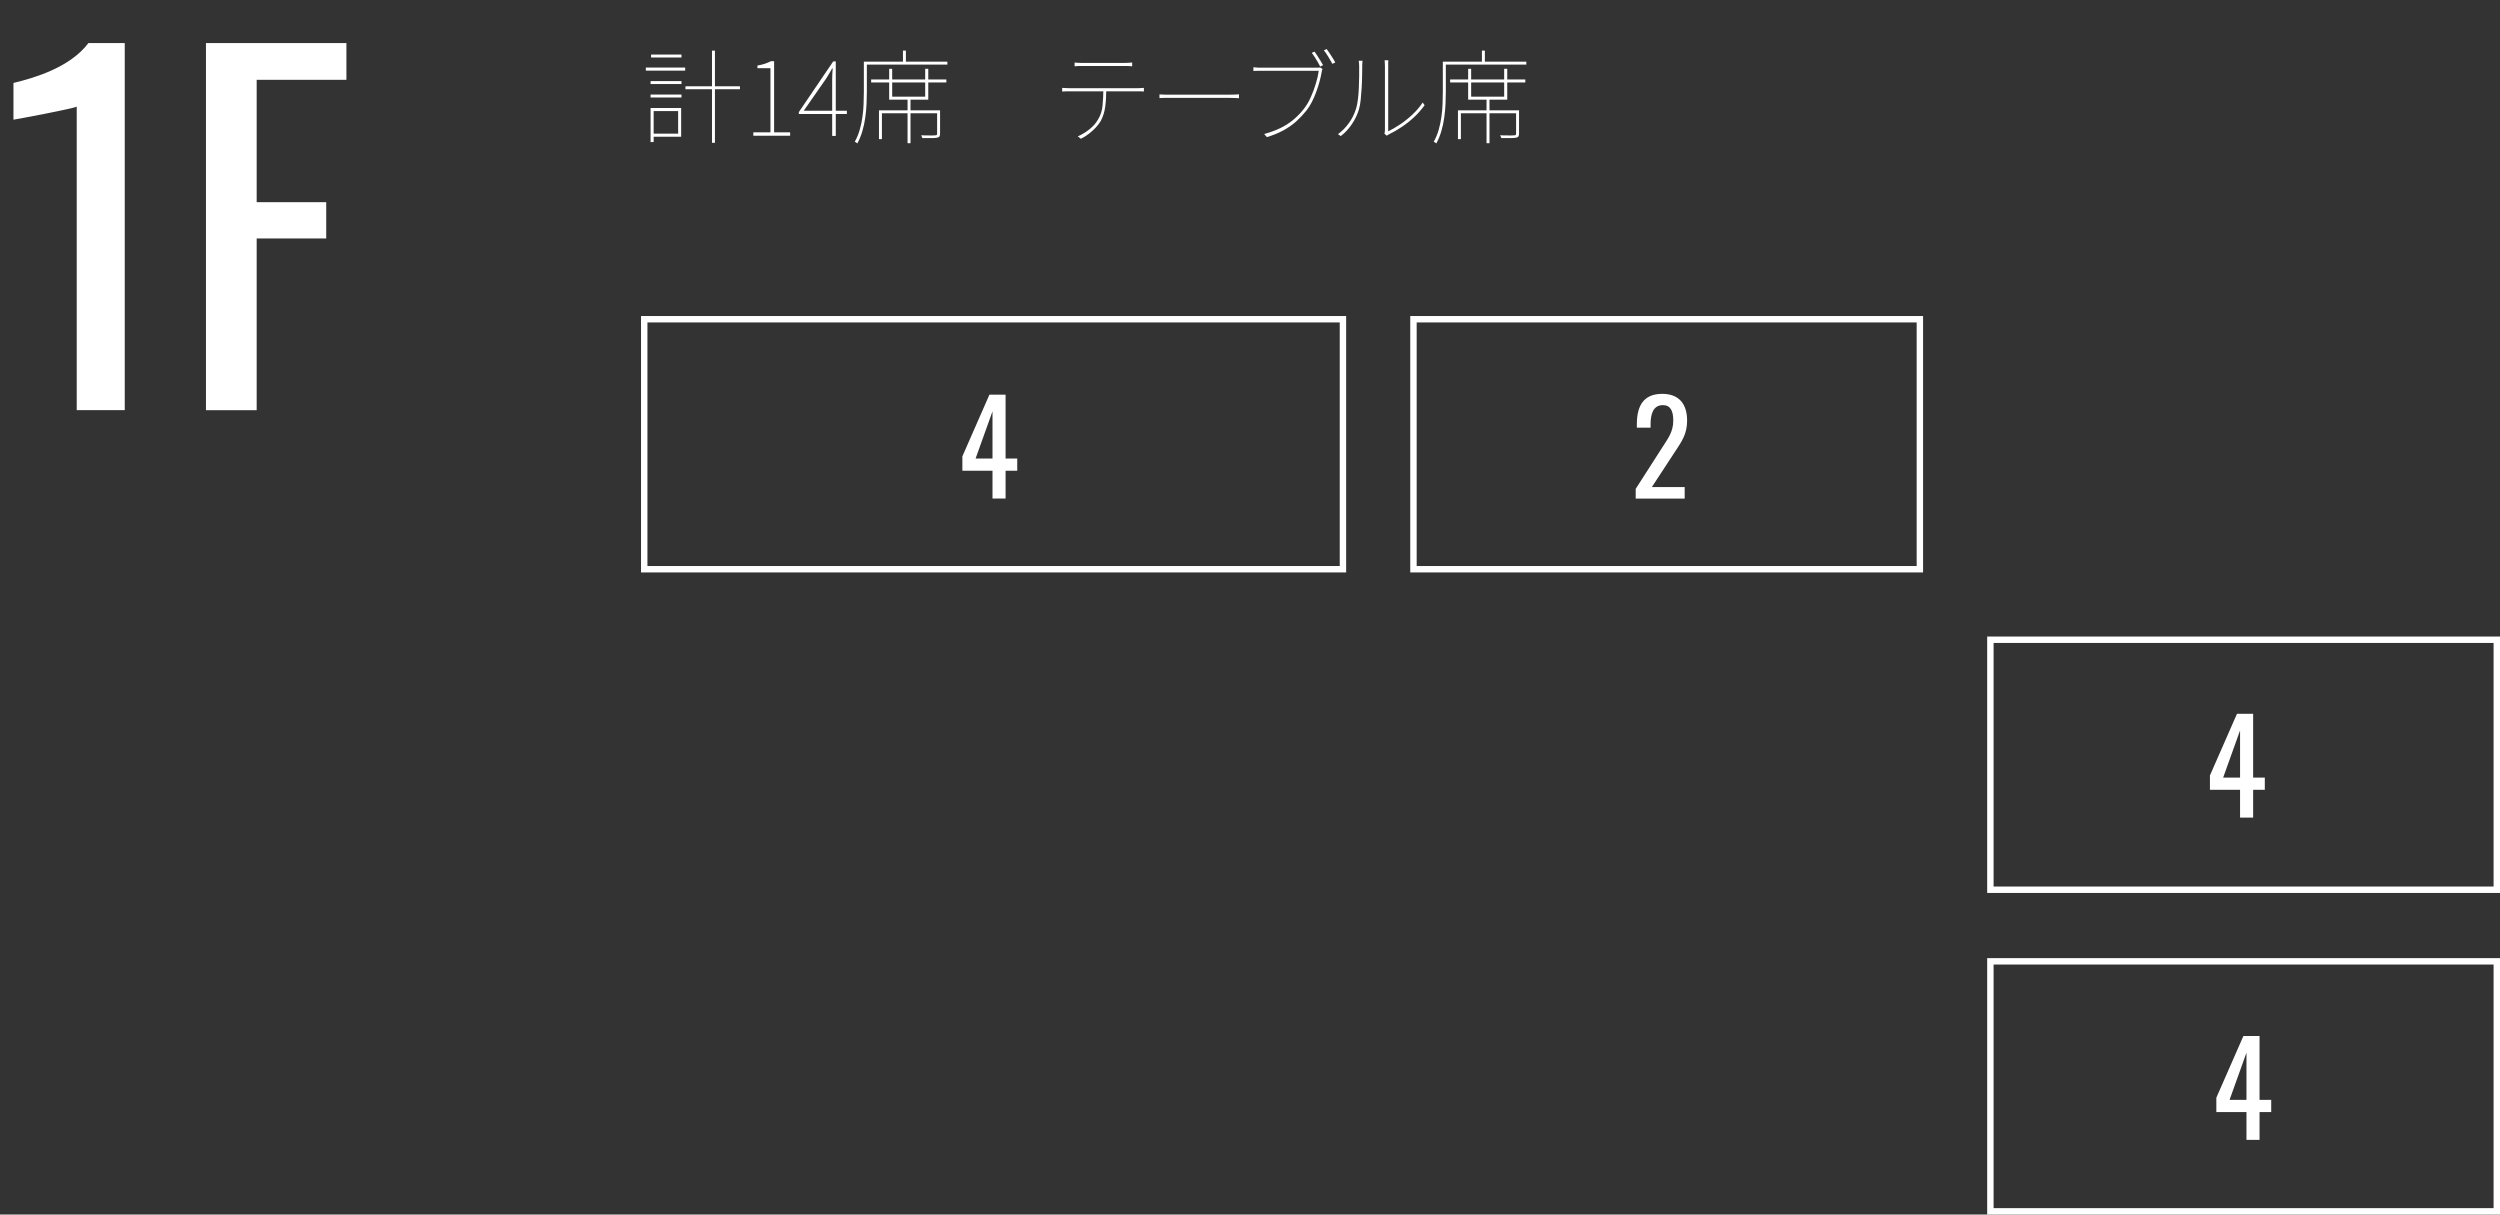
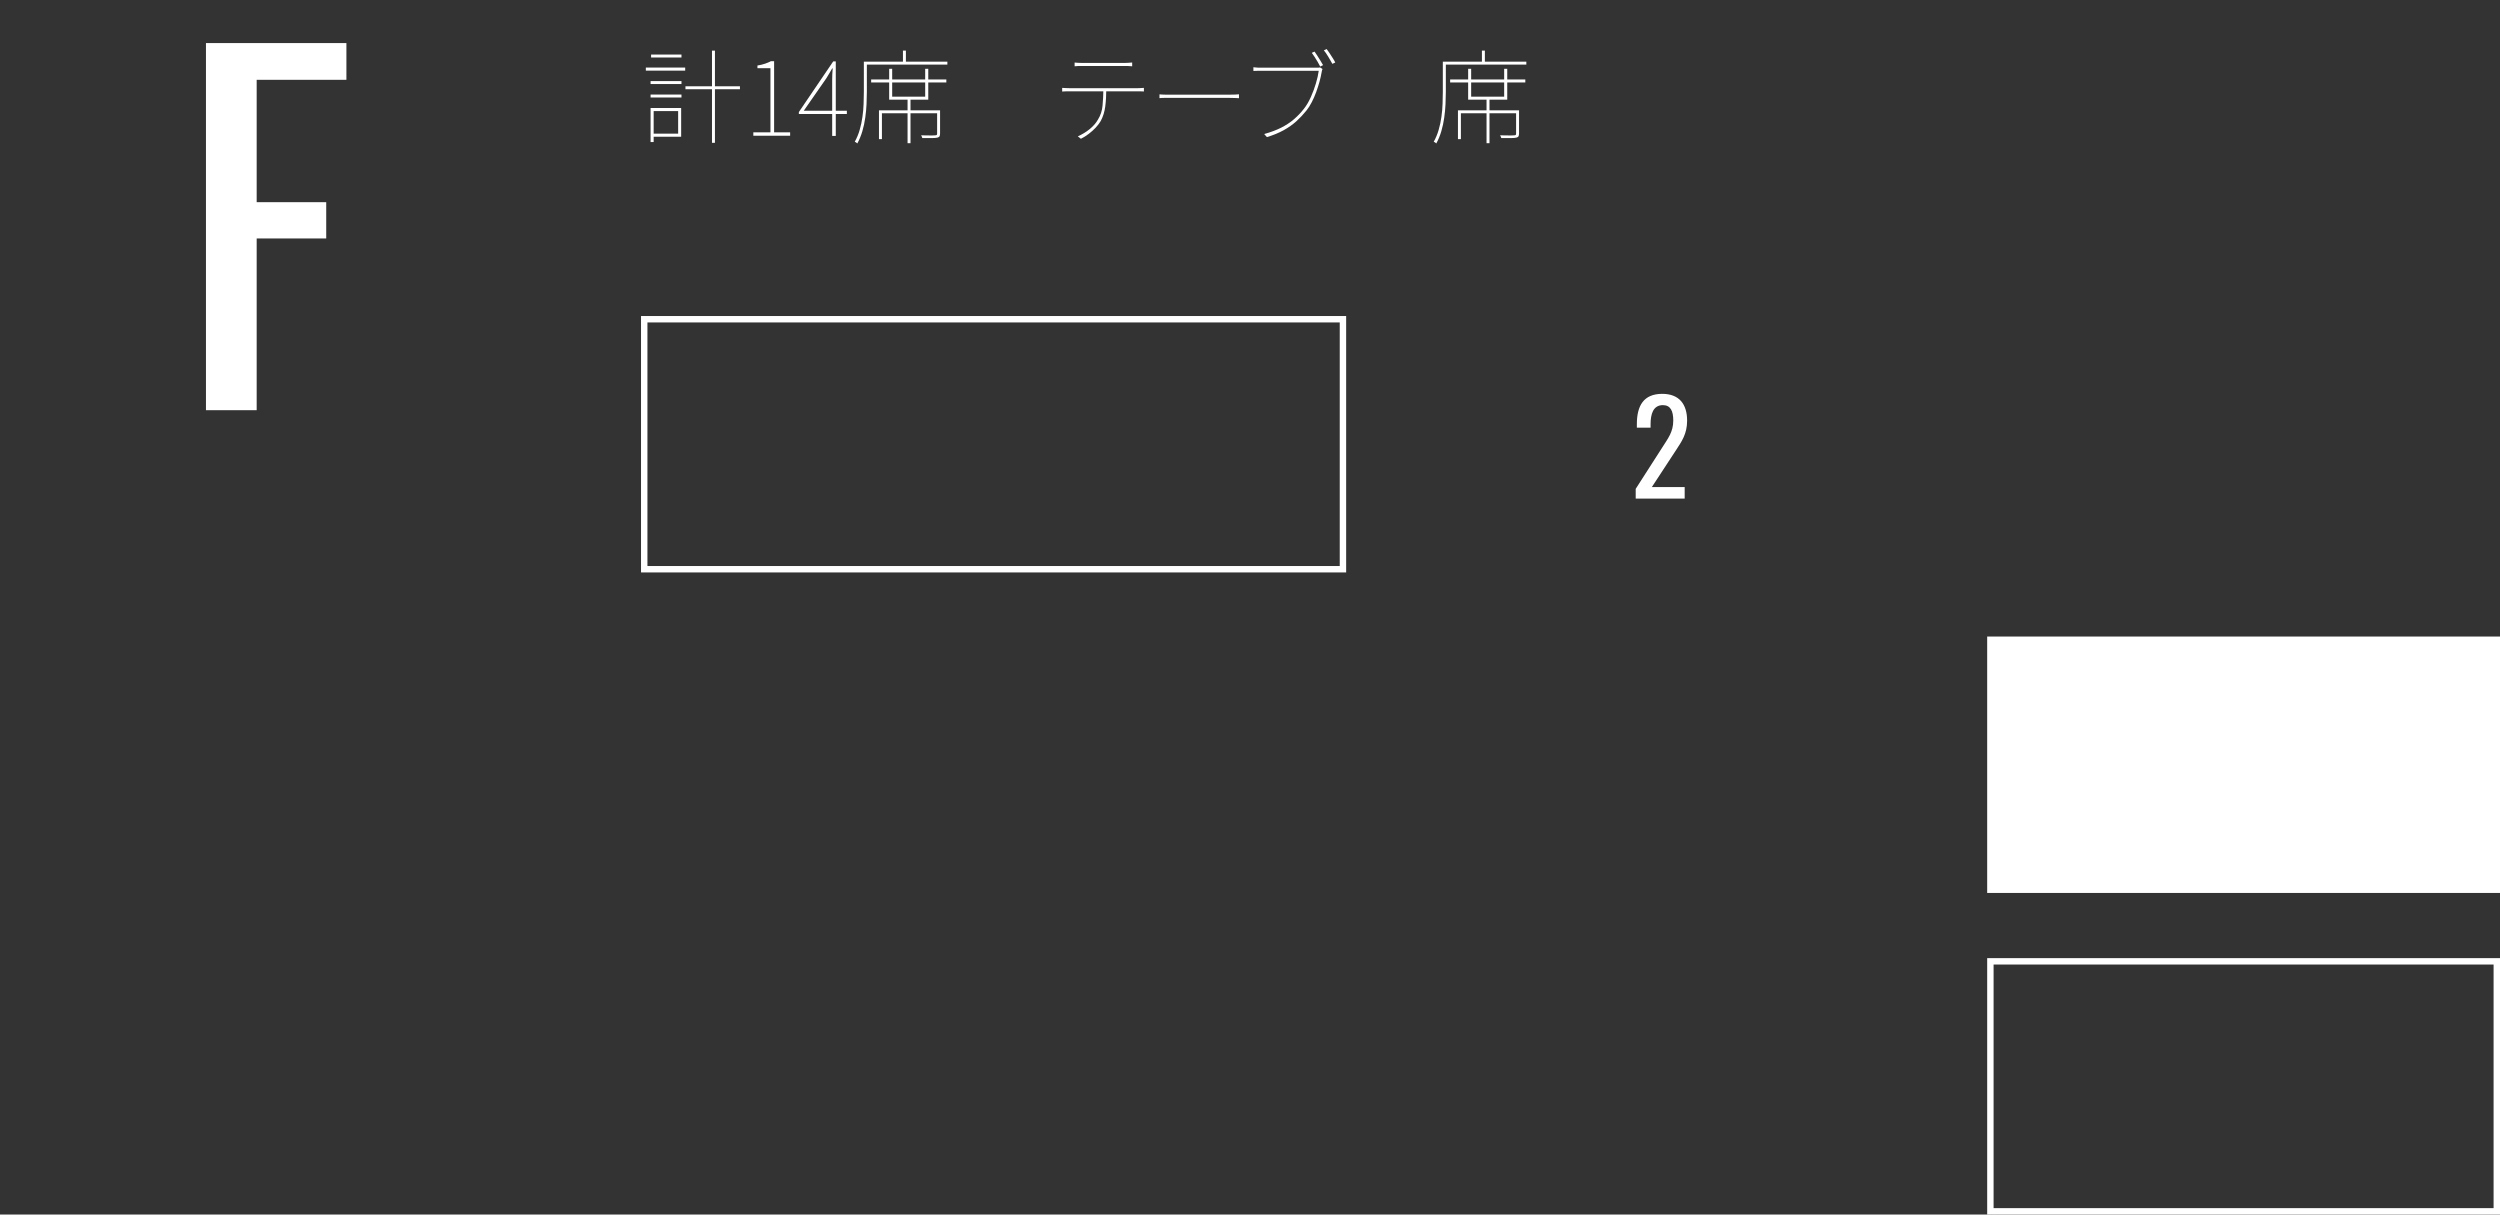
<svg xmlns="http://www.w3.org/2000/svg" id="_レイヤー_1" viewBox="0 0 390 189.47">
  <rect x="0" y="0" width="390" height="189.47" fill="#333333" stroke="none" />
-   <path d="M11.97,16.62c-.21.28-9.73,2.05-9.87,2.05v-5.73c3.22-.78,8.82-2.4,11.69-6.22h5.67v57.26h-7.49V16.62Z" style="fill:#fff;" />
  <path d="M32.13,6.72h21.91v5.73h-14v19.09h10.85v5.66h-10.85v26.79h-7.91V6.72Z" style="fill:#fff;" />
  <path d="M100.75,10.54h6.14v.48h-6.14v-.48ZM101.49,12.65h4.82v.46h-4.82v-.46ZM101.49,14.75h4.82v.46h-4.82v-.46ZM101.49,16.85h.48v5.31h-.48v-5.31ZM101.57,8.51h4.74v.46h-4.74v-.46ZM101.73,16.85h4.53v4.48h-4.53v-.48h4.06v-3.52h-4.06v-.48ZM106.93,13.46h8.5v.46h-8.5v-.46ZM111.07,7.9h.46v14.38h-.46V7.9Z" style="fill:#fff;" />
  <path d="M117.52,21.17v-.53h2.67v-10h-2.03v-.42c.45-.07.85-.17,1.2-.29.35-.12.65-.25.9-.38h.5v11.09h2.5v.53h-5.73Z" style="fill:#fff;" />
  <path d="M129.82,21.17v-8.7c0-.25,0-.55.02-.9.02-.36.03-.66.06-.9h-.08c-.14.25-.29.5-.44.76s-.31.52-.47.78l-3.52,5.06h6.72v.51h-7.49v-.3l5.36-7.9h.4v11.62h-.56Z" style="fill:#fff;" />
  <path d="M134.77,9.62h.46v4.72c0,.59-.02,1.22-.05,1.91-.03.69-.1,1.39-.2,2.11-.1.72-.25,1.42-.45,2.1s-.46,1.32-.79,1.92c-.02-.03-.06-.07-.11-.1-.05-.04-.1-.07-.15-.1-.05-.03-.09-.05-.14-.06.32-.58.58-1.19.77-1.86.19-.66.34-1.34.43-2.03.1-.69.16-1.37.18-2.03.03-.66.04-1.28.04-1.86v-4.72ZM135.01,9.62h12.78v.46h-12.78v-.46ZM135.9,12.4h11.73v.46h-11.73v-.46ZM137.12,17.21h9.28v.46h-8.82v4.03h-.46v-4.5ZM138.72,10.73h.46v4.35h5.15v-4.35h.48v4.82h-6.1v-4.82ZM140.86,7.89h.46v1.97h-.46v-1.97ZM141.58,15.28h.46v7.06h-.46v-7.06ZM146.19,17.21h.46v3.63c0,.18-.03.32-.08.42-.05.1-.17.17-.34.21-.18.04-.46.07-.83.07s-.88,0-1.52,0c-.01-.06-.03-.13-.07-.21-.04-.07-.08-.15-.12-.22.57.01,1.04.02,1.42.02s.64,0,.77-.02c.13,0,.21-.02.25-.06.04-.04.06-.11.06-.22v-3.63Z" style="fill:#fff;" />
  <path d="M165.7,13.71c.2.01.4.02.59.03s.41.02.66.02h10.46c.17,0,.34,0,.52-.02.18-.01.35-.02.52-.03v.56c-.15-.01-.32-.02-.5-.02s-.37,0-.54,0h-11.11c-.19,0-.39.01-.6.03v-.56ZM167.65,9.76c.2.01.39.02.56.04.17.02.38.02.62.02h6.53c.18,0,.39,0,.62-.02.23-.01.45-.03.64-.05v.59c-.2-.02-.42-.03-.65-.04-.23,0-.44,0-.62,0h-6.5c-.26,0-.48,0-.67,0s-.37.02-.54.04v-.59ZM172.58,13.89c0,.96-.05,1.87-.16,2.72-.11.85-.35,1.62-.72,2.29-.2.34-.46.68-.78,1.02-.32.34-.67.65-1.06.95-.39.3-.8.56-1.24.78l-.48-.38c.67-.3,1.29-.67,1.84-1.12.55-.45.99-.94,1.3-1.49.41-.66.65-1.39.72-2.2s.12-1.66.13-2.57h.46Z" style="fill:#fff;" />
  <path d="M180.88,14.72c.13.01.28.02.45.03.17.01.37.02.61.02.23,0,.51,0,.83,0h8.94c.43,0,.76,0,1-.02.24-.02.43-.03.57-.04v.61c-.14-.01-.34-.02-.6-.03-.26-.01-.58-.02-.95-.02h-8.96c-.43,0-.8,0-1.11,0s-.57.02-.78.04v-.61Z" style="fill:#fff;" />
  <path d="M206.3,10.8c-.03.07-.06.14-.07.19-.02.05-.03.15-.06.3-.08.45-.18.94-.33,1.47s-.32,1.07-.52,1.62-.43,1.07-.69,1.57-.53.93-.83,1.3c-.49.61-1.02,1.17-1.58,1.68-.57.51-1.22.97-1.96,1.38-.74.41-1.61.77-2.62,1.08l-.43-.48c1.01-.28,1.9-.61,2.65-.99.75-.38,1.42-.82,2-1.32.58-.5,1.1-1.04,1.56-1.64.41-.52.77-1.14,1.08-1.84.31-.7.58-1.42.79-2.14.21-.72.36-1.36.43-1.93h-8.91c-.27,0-.5,0-.69,0s-.39.01-.59.02v-.58c.14.01.27.02.4.04s.27.03.42.03.31,0,.48,0h8.64c.08,0,.16,0,.23,0s.15-.02.23-.04l.37.24ZM205.07,8.05c.12.16.26.37.42.62.17.26.33.51.49.78.16.26.3.5.42.71l-.45.22c-.11-.21-.24-.45-.39-.72-.15-.27-.31-.53-.48-.78-.17-.26-.31-.47-.44-.64l.43-.19ZM206.96,7.65c.13.16.27.36.43.61.16.25.32.5.49.76s.31.5.42.73l-.45.21c-.18-.33-.39-.7-.64-1.11-.25-.41-.47-.74-.69-1l.43-.19Z" style="fill:#fff;" />
-   <path d="M208.72,20.93c.64-.47,1.21-1.04,1.7-1.72.5-.68.88-1.45,1.14-2.31.12-.39.21-.88.28-1.45.07-.57.12-1.17.14-1.8.03-.63.04-1.23.05-1.82s0-1.08,0-1.5c0-.15,0-.29-.02-.43-.01-.14-.03-.28-.05-.42h.59c-.01.1-.02.19-.02.29,0,.1-.01.19-.02.28,0,.09,0,.18,0,.28,0,.42,0,.92-.02,1.51-.01.59-.03,1.22-.07,1.87-.04.66-.09,1.28-.15,1.86-.06.59-.15,1.08-.27,1.47-.23.81-.6,1.58-1.1,2.32s-1.07,1.36-1.74,1.87l-.46-.32ZM215.97,20.85c.02-.1.04-.2.06-.3.02-.11.02-.21.02-.32v-9.84c0-.25,0-.45-.02-.6-.01-.15-.02-.29-.03-.39h.58c-.01.11-.02.24-.02.39,0,.15,0,.35,0,.6v10.1c.55-.27,1.16-.62,1.82-1.06.66-.44,1.31-.95,1.94-1.54.63-.59,1.17-1.22,1.62-1.9l.3.42c-.48.67-1.02,1.29-1.63,1.86-.61.57-1.24,1.07-1.9,1.51-.66.44-1.31.82-1.95,1.13-.1.04-.18.09-.25.14-.07.05-.13.09-.17.12l-.35-.3Z" style="fill:#fff;" />
  <path d="M225.09,9.62h.46v4.72c0,.59-.02,1.22-.05,1.91-.03.69-.1,1.39-.2,2.11-.1.72-.25,1.42-.45,2.1s-.46,1.32-.79,1.92c-.02-.03-.06-.07-.11-.1-.05-.04-.1-.07-.15-.1-.05-.03-.09-.05-.14-.06.32-.58.58-1.19.77-1.86.19-.66.34-1.34.43-2.03.1-.69.16-1.37.18-2.03.03-.66.04-1.28.04-1.86v-4.72ZM225.33,9.62h12.78v.46h-12.78v-.46ZM226.22,12.4h11.73v.46h-11.73v-.46ZM227.44,17.21h9.28v.46h-8.82v4.03h-.46v-4.5ZM229.04,10.73h.46v4.35h5.15v-4.35h.48v4.82h-6.1v-4.82ZM231.18,7.89h.46v1.97h-.46v-1.97ZM231.9,15.28h.46v7.06h-.46v-7.06ZM236.51,17.21h.46v3.63c0,.18-.03.32-.08.42-.05.1-.17.17-.34.21-.18.04-.46.07-.83.07s-.88,0-1.52,0c-.01-.06-.03-.13-.07-.21-.04-.07-.08-.15-.12-.22.57.01,1.04.02,1.42.02s.64,0,.77-.02c.13,0,.21-.02.25-.06.04-.04.06-.11.06-.22v-3.63Z" style="fill:#fff;" />
  <path d="M209,50.3v38h-108v-38h108M210,49.3h-110v40h110v-40h0Z" style="fill:#fff;" />
-   <path d="M154.83,73.43h-4.7v-2.24l4.22-9.62h2.52v9.96h1.82v1.9h-1.82v4.34h-2.04v-4.34ZM154.83,71.53v-7.36l-2.64,7.36h2.64Z" style="fill:#fff;" />
-   <path d="M299,50.3v38h-78v-38h78M300,49.3h-80v40h80v-40h0Z" style="fill:#fff;" />
  <path d="M255.17,76.26l4.12-6.42c.9-1.44,1.74-2.42,1.74-4.24,0-1.48-.42-2.4-1.62-2.4-1.54,0-1.92,1.44-1.92,2.98v.54h-2.14v-.56c0-2.9,1.08-4.72,3.96-4.72,2.6,0,3.88,1.56,3.88,4.18,0,2.08-.84,3.24-1.78,4.68l-3.72,5.68h5.12v1.8h-7.64v-1.52Z" style="fill:#fff;" />
-   <path d="M389,100.3v38h-78v-38h78M390,99.3h-80v40h80v-40h0Z" style="fill:#fff;" />
+   <path d="M389,100.3v38h-78h78M390,99.3h-80v40h80v-40h0Z" style="fill:#fff;" />
  <path d="M349.45,123.21h-4.7v-2.24l4.22-9.62h2.52v9.96h1.82v1.9h-1.82v4.34h-2.04v-4.34ZM349.45,121.31v-7.36l-2.64,7.36h2.64Z" style="fill:#fff;" />
  <path d="M389,150.47v38h-78v-38h78M390,149.47h-80v40h80v-40h0Z" style="fill:#fff;" />
-   <path d="M350.45,173.48h-4.7v-2.24l4.22-9.62h2.52v9.96h1.82v1.9h-1.82v4.34h-2.04v-4.34ZM350.45,171.58v-7.36l-2.64,7.36h2.64Z" style="fill:#fff;" />
</svg>